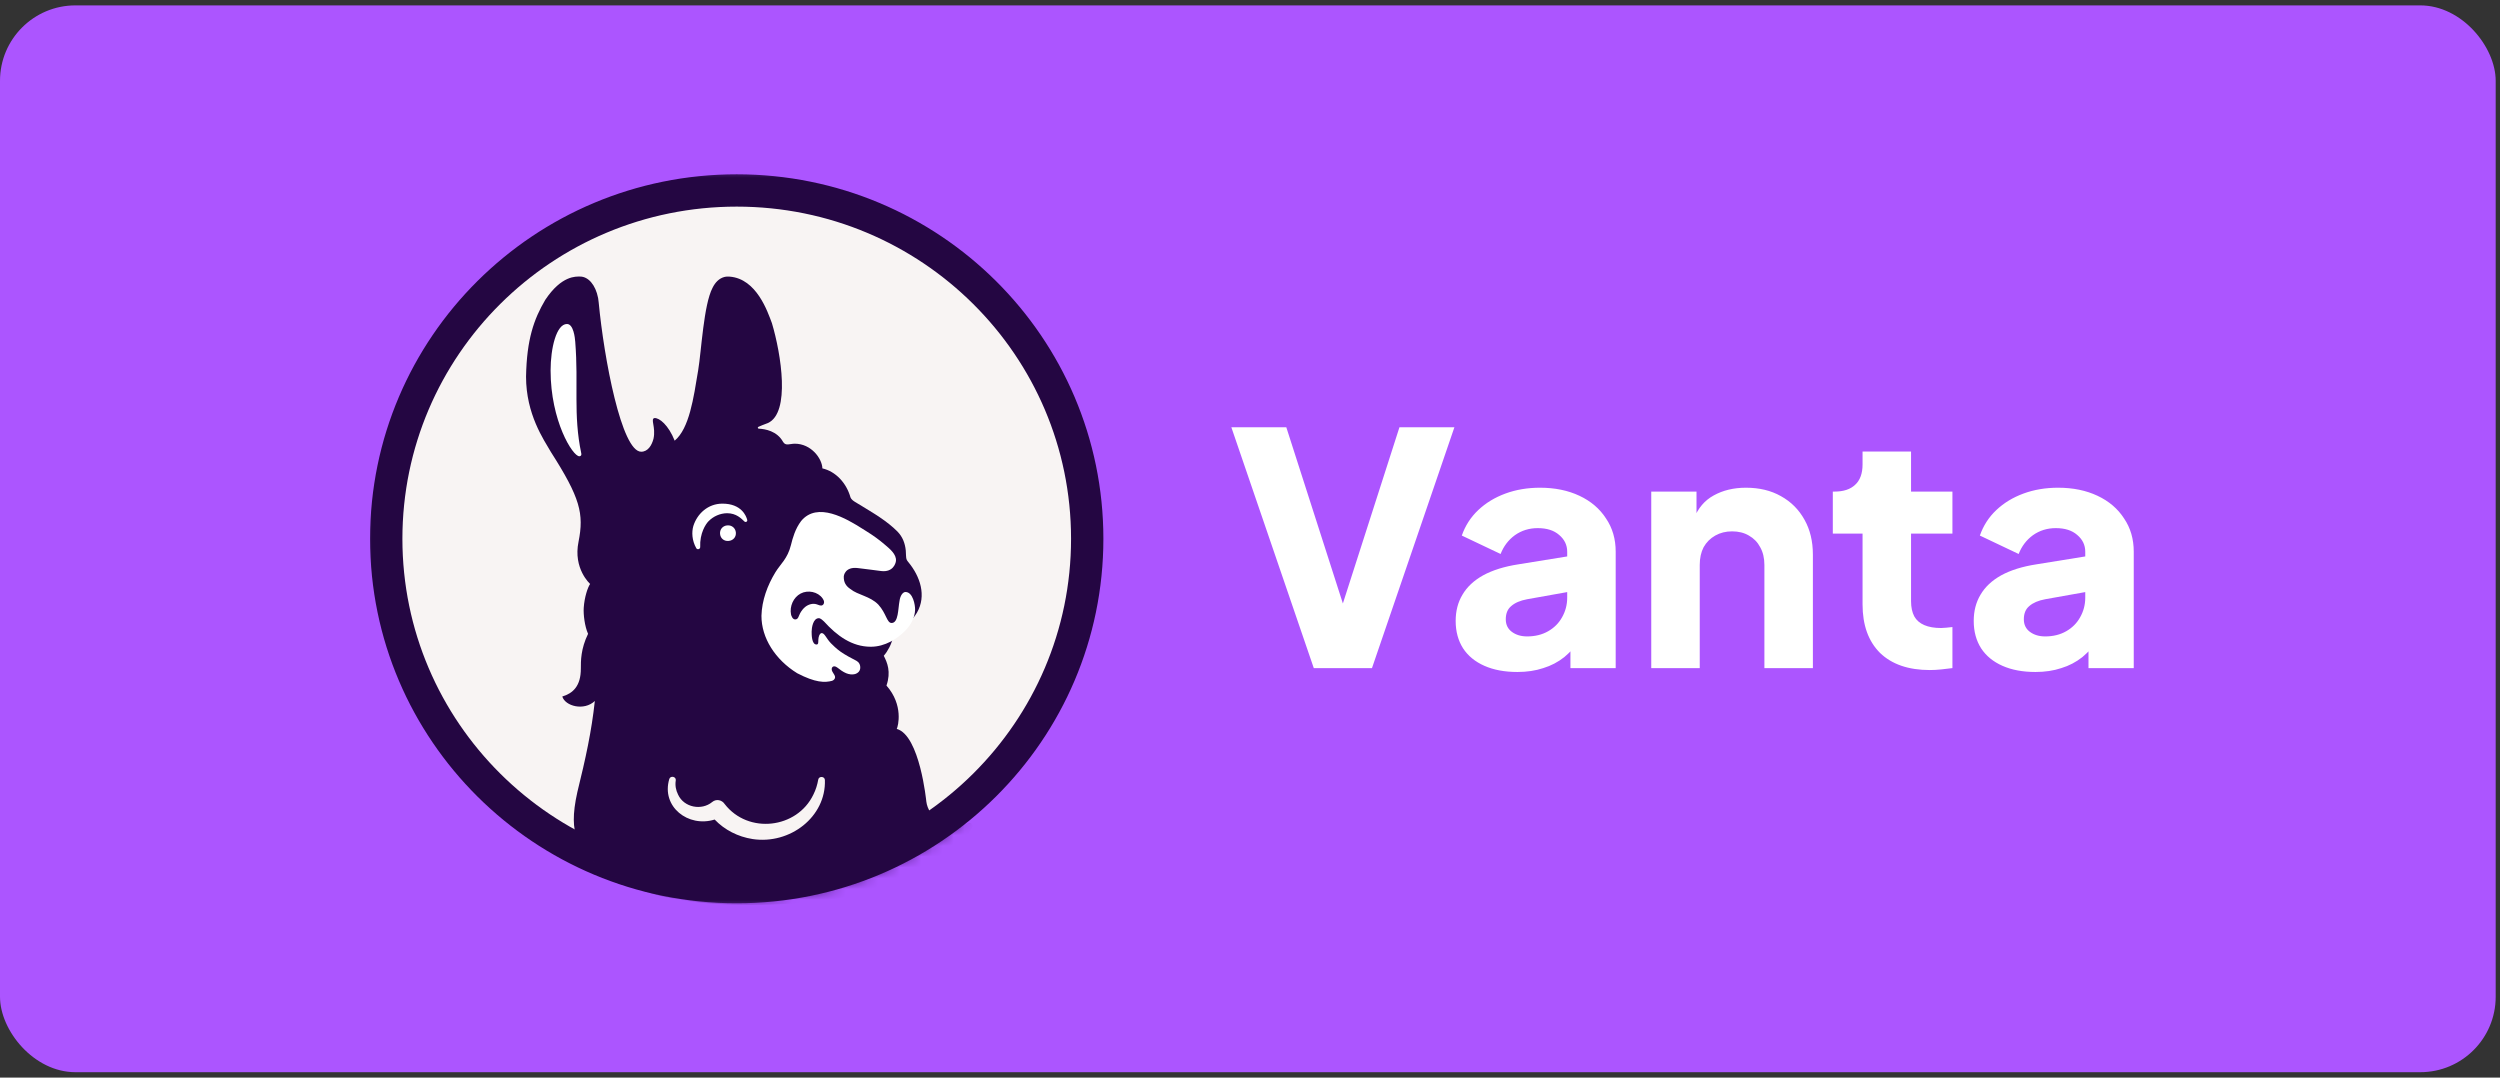
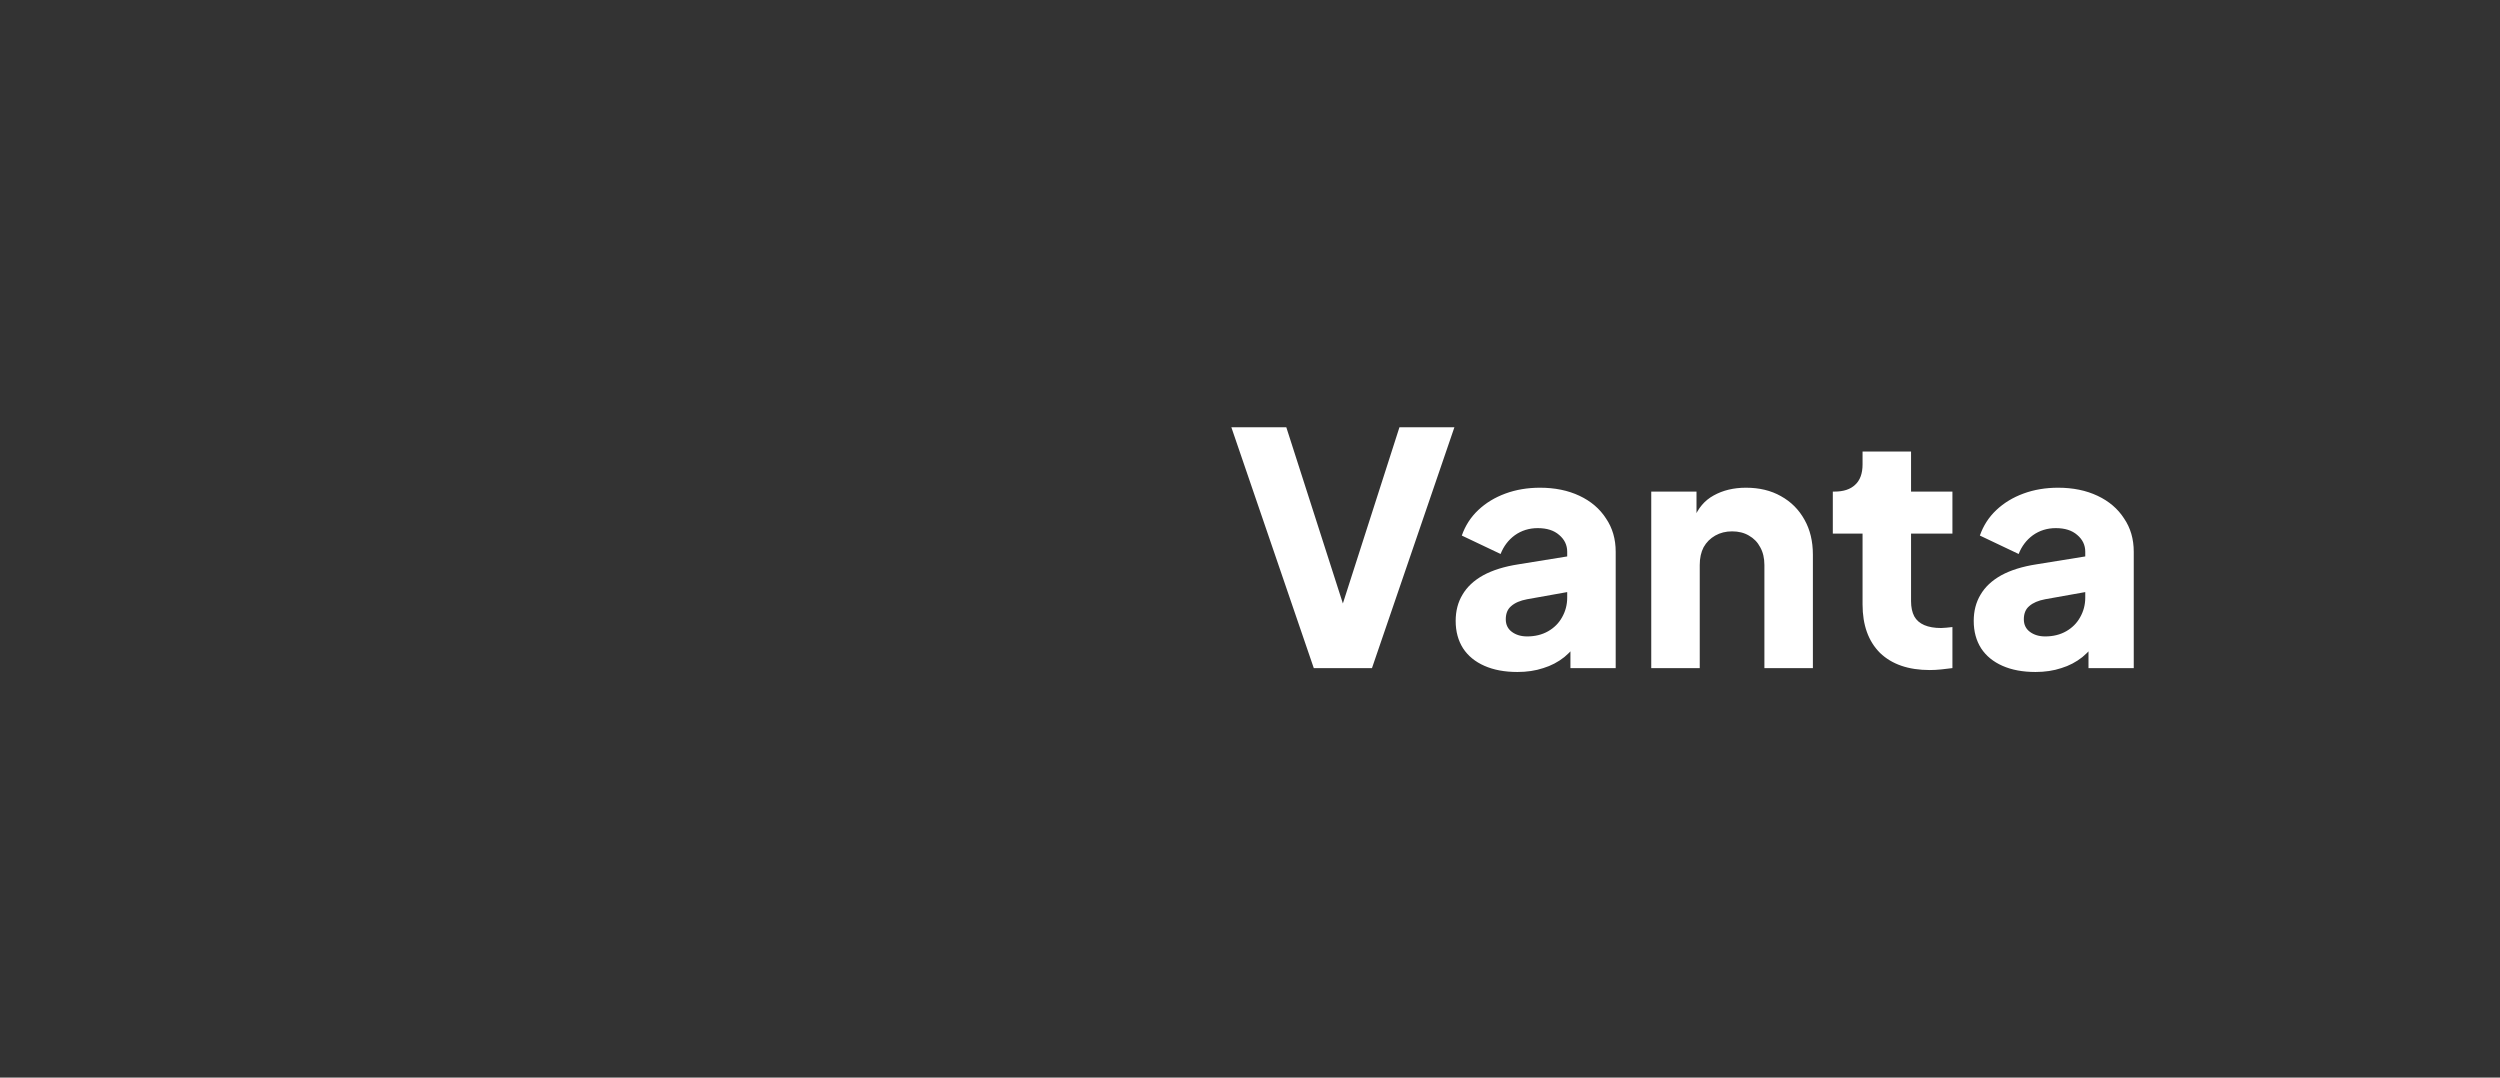
<svg xmlns="http://www.w3.org/2000/svg" width="232" height="100" viewBox="0 0 232 100" fill="none">
  <rect x="0" y="0" width="232" height="100" fill="#333333" stroke="none" />
-   <rect y="0.5" width="231.6" height="99" rx="7" fill="#AC55FF" />
  <mask id="mask0_10545_2303" style="mask-type:luminance" maskUnits="userSpaceOnUse" x="33" y="15" width="71" height="70">
-     <path d="M103.072 15.5H33.665V84.5H103.072V15.5Z" fill="white" />
-   </mask>
+     </mask>
  <g mask="url(#mask0_10545_2303)">
    <path d="M68.368 17.674C86.34 17.674 100.894 32.155 100.894 50C100.894 67.845 86.34 82.326 68.368 82.326C50.397 82.326 35.843 67.845 35.843 50C35.843 32.155 50.397 17.674 68.368 17.674Z" fill="#F8F4F3" stroke="#240642" stroke-width="3" />
    <mask id="mask1_10545_2303" style="mask-type:alpha" maskUnits="userSpaceOnUse" x="34" y="16" width="68" height="68">
      <path d="M68.368 18.07C86.12 18.07 100.496 32.375 100.496 50.001C100.496 67.627 86.12 81.931 68.368 81.931C50.617 81.93 36.241 67.627 36.241 50.001C36.241 32.375 50.617 18.07 68.368 18.07Z" fill="#AC55FF" stroke="black" stroke-width="3" />
    </mask>
    <g mask="url(#mask1_10545_2303)">
      <path d="M69.84 83.966C82.019 83.966 88.316 80.374 90.216 76.773C90.326 76.565 90.116 76.33 89.885 76.403C87.741 77.078 86.141 75.824 85.962 74.377C85.962 74.377 85.362 68.241 83.219 67.642C83.346 67.393 83.862 65.433 82.265 63.621C82.702 62.339 82.341 61.495 82.014 60.857C82.412 60.392 82.718 59.793 82.85 59.209C82.883 59.071 82.883 58.949 83.001 58.818C83.754 58.222 84.585 57.731 85.091 56.859C86.002 55.284 85.391 53.484 84.287 52.156C84.175 52.01 84.087 51.939 84.079 51.563C84.082 50.919 83.959 50.257 83.596 49.713C83.411 49.437 83.168 49.198 82.913 48.976C81.852 48.034 80.582 47.339 79.364 46.588C79.196 46.486 79.001 46.35 78.928 46.164C78.544 44.804 77.552 43.753 76.318 43.466C76.292 42.556 75.283 41.175 73.757 41.175C73.291 41.175 72.906 41.416 72.666 41.001C72.108 39.994 70.996 39.806 70.415 39.781C70.317 39.777 70.29 39.652 70.379 39.612C70.564 39.527 70.846 39.41 71.264 39.257C73.36 38.301 72.493 32.862 71.635 29.992C71.233 28.92 70.215 25.873 67.722 25.672C67.55 25.658 67.375 25.662 67.209 25.707C66.729 25.839 66.373 26.205 66.123 26.712C65.299 28.29 65.092 32.549 64.789 34.37C64.359 36.967 63.969 39.754 62.61 40.895C62.031 39.442 61.193 38.768 60.735 38.794C60.336 38.883 60.876 39.621 60.646 40.709C60.486 41.335 60.122 41.92 59.502 41.92C57.684 41.92 56.048 33.267 55.559 28.069C55.546 27.933 55.532 27.798 55.506 27.663C55.266 26.407 54.572 25.665 53.838 25.665C53.466 25.665 52.131 25.536 50.602 27.825C49.55 29.61 48.882 31.476 48.817 34.952C48.819 38.454 50.46 40.796 51.125 41.948C53.842 46.201 54.205 47.669 53.69 50.262C53.168 52.775 54.762 54.188 54.762 54.188C54.537 54.521 54.239 55.411 54.171 56.389C54.127 57.011 54.26 58.128 54.573 58.819C53.887 60.225 53.903 61.343 53.903 62.048C53.903 63.681 53.155 64.345 52.181 64.636C52.444 65.527 54.19 66.004 55.2 65.052C54.901 67.849 54.351 70.369 53.582 73.488C53.104 75.623 53.184 76.819 53.546 77.832C53.709 78.288 53.965 78.709 54.277 79.088C58.002 83.61 64.991 83.966 69.84 83.966ZM69.834 77.862C68.492 77.654 67.237 77.018 66.32 76.053C63.879 76.823 61.34 74.867 62.111 72.285C62.234 71.947 62.764 72.071 62.711 72.424C62.635 72.878 62.723 73.344 62.928 73.744C63.474 74.931 65.1 75.25 66.097 74.423C66.466 74.114 66.999 74.232 67.249 74.615C69.432 77.435 73.961 76.906 75.48 73.741C75.703 73.299 75.848 72.83 75.933 72.345C75.992 72.001 76.535 72.033 76.55 72.381C76.672 75.788 73.322 78.395 69.834 77.863L69.834 77.862Z" fill="#240642" />
-       <path d="M84.028 54.936C83.792 54.936 83.539 55.262 83.475 55.771C83.335 56.488 83.383 57.813 82.74 57.813C82.296 57.813 82.255 56.925 81.508 56.106C80.734 55.312 79.623 55.231 78.91 54.659C78.514 54.386 78.278 54.05 78.304 53.472C78.304 53.472 78.388 52.552 79.637 52.721C80.23 52.782 81.193 52.926 81.788 52.994C82.853 53.113 83.112 52.326 83.144 52.059C83.212 51.432 82.543 50.913 82.119 50.548C81.584 50.085 81.001 49.669 80.397 49.296C80.287 49.228 80.175 49.158 80.064 49.087C78.548 48.126 75.853 46.517 74.342 48.354C73.8 49.075 73.565 49.906 73.396 50.594C73.082 51.855 72.423 52.341 71.956 53.109C71.213 54.33 70.702 55.715 70.663 57.141C70.657 59.199 71.937 61.215 73.979 62.475C75.674 63.36 76.544 63.36 77.222 63.179C77.347 63.137 77.619 62.948 77.432 62.636C77.398 62.57 77.304 62.424 77.246 62.33C77.053 61.975 77.318 61.651 77.71 61.955C77.968 62.155 78.232 62.356 78.535 62.479C78.791 62.583 79.082 62.623 79.347 62.554C79.347 62.554 79.347 62.554 79.347 62.554C79.656 62.453 79.813 62.251 79.831 61.994C79.849 61.686 79.709 61.449 79.477 61.322C79.124 61.151 78.343 60.724 78.014 60.482C77.642 60.223 77.244 59.836 77.106 59.69C76.656 59.215 76.528 58.75 76.248 58.75C76.201 58.753 76.155 58.779 76.124 58.815C75.948 59.001 75.946 59.309 75.938 59.484C75.932 59.614 75.952 59.811 75.77 59.811C75.318 59.811 75.32 58.874 75.32 58.62C75.32 58.271 75.448 57.368 75.989 57.368C76.156 57.368 76.384 57.591 76.473 57.678C77.665 58.994 79.051 60.018 80.806 60.018C82.15 60.018 83.273 59.263 83.979 58.555C84.532 58.003 84.896 57.312 84.921 56.598C84.936 56.145 84.717 54.937 84.028 54.937V54.936ZM76.326 56.16C76.163 56.251 75.968 56.139 75.79 56.081C75.433 55.964 75.028 56.082 74.733 56.315C74.531 56.475 74.376 56.685 74.251 56.911C74.114 57.158 74.088 57.484 73.794 57.484C73.553 57.484 73.431 57.151 73.405 57.013C73.263 56.268 73.625 55.438 74.298 55.081C74.971 54.723 75.904 54.912 76.339 55.535C76.407 55.632 76.464 55.741 76.472 55.858C76.48 55.976 76.43 56.103 76.327 56.16H76.326Z" fill="white" />
-       <path d="M67.469 47.626C66.826 47.635 66.203 47.91 65.749 48.373C65.493 48.634 64.924 49.478 64.979 50.778C64.97 50.969 64.717 51.038 64.615 50.875C64.205 50.144 64.181 49.382 64.34 48.82C64.694 47.683 65.692 46.738 67.04 46.738C68.81 46.738 69.254 47.889 69.342 48.246C69.385 48.394 69.201 48.503 69.088 48.398C68.795 48.127 68.342 47.626 67.468 47.626H67.469Z" fill="white" />
-       <path d="M67.615 50.199C67.192 50.237 66.858 49.965 66.821 49.546C66.784 49.133 67.063 48.793 67.486 48.755C67.909 48.718 68.251 49.004 68.288 49.416C68.326 49.837 68.037 50.162 67.615 50.199H67.615Z" fill="white" />
      <path d="M53.762 42.342C53.139 42.342 51.095 39.043 51.095 34.387C51.095 32.297 51.634 30.066 52.615 30.066C53.219 30.066 53.356 31.345 53.383 31.724C53.701 35.724 53.182 38.44 53.94 42.063C53.99 42.276 53.861 42.342 53.762 42.342V42.342Z" fill="white" />
    </g>
  </g>
  <path d="M121.919 62L114.269 39.65H119.369L125.129 57.59H124.109L129.869 39.65H134.969L127.319 62H121.919ZM140.816 62.36C139.636 62.36 138.616 62.17 137.756 61.79C136.896 61.41 136.236 60.87 135.776 60.17C135.316 59.45 135.086 58.6 135.086 57.62C135.086 56.7 135.296 55.89 135.716 55.19C136.136 54.47 136.776 53.87 137.636 53.39C138.516 52.91 139.606 52.57 140.906 52.37L145.916 51.56V54.86L141.716 55.61C141.076 55.73 140.586 55.94 140.246 56.24C139.906 56.52 139.736 56.93 139.736 57.47C139.736 57.97 139.926 58.36 140.306 58.64C140.686 58.92 141.156 59.06 141.716 59.06C142.456 59.06 143.106 58.9 143.666 58.58C144.226 58.26 144.656 57.83 144.956 57.29C145.276 56.73 145.436 56.12 145.436 55.46V51.2C145.436 50.58 145.186 50.06 144.686 49.64C144.206 49.22 143.546 49.01 142.706 49.01C141.906 49.01 141.196 49.23 140.576 49.67C139.976 50.11 139.536 50.69 139.256 51.41L135.656 49.7C135.976 48.78 136.486 47.99 137.186 47.33C137.886 46.67 138.726 46.16 139.706 45.8C140.686 45.44 141.756 45.26 142.916 45.26C144.296 45.26 145.516 45.51 146.576 46.01C147.636 46.51 148.456 47.21 149.036 48.11C149.636 48.99 149.936 50.02 149.936 51.2V62H145.736V59.36L146.756 59.18C146.276 59.9 145.746 60.5 145.166 60.98C144.586 61.44 143.936 61.78 143.216 62C142.496 62.24 141.696 62.36 140.816 62.36ZM153.236 62V45.62H157.436V48.86L157.196 48.14C157.576 47.16 158.186 46.44 159.026 45.98C159.886 45.5 160.886 45.26 162.026 45.26C163.266 45.26 164.346 45.52 165.266 46.04C166.206 46.56 166.936 47.29 167.456 48.23C167.976 49.15 168.236 50.23 168.236 51.47V62H163.736V52.43C163.736 51.79 163.606 51.24 163.346 50.78C163.106 50.32 162.756 49.96 162.296 49.7C161.856 49.44 161.336 49.31 160.736 49.31C160.156 49.31 159.636 49.44 159.176 49.7C158.716 49.96 158.356 50.32 158.096 50.78C157.856 51.24 157.736 51.79 157.736 52.43V62H153.236ZM179.085 62.18C177.105 62.18 175.565 61.65 174.465 60.59C173.385 59.51 172.845 58.01 172.845 56.09V49.52H170.085V45.62H170.235C171.075 45.62 171.715 45.41 172.155 44.99C172.615 44.57 172.845 43.94 172.845 43.1V41.9H177.345V45.62H181.185V49.52H177.345V55.79C177.345 56.35 177.445 56.82 177.645 57.2C177.845 57.56 178.155 57.83 178.575 58.01C178.995 58.19 179.515 58.28 180.135 58.28C180.275 58.28 180.435 58.27 180.615 58.25C180.795 58.23 180.985 58.21 181.185 58.19V62C180.885 62.04 180.545 62.08 180.165 62.12C179.785 62.16 179.425 62.18 179.085 62.18ZM188.892 62.36C187.712 62.36 186.692 62.17 185.832 61.79C184.972 61.41 184.312 60.87 183.852 60.17C183.392 59.45 183.162 58.6 183.162 57.62C183.162 56.7 183.372 55.89 183.792 55.19C184.212 54.47 184.852 53.87 185.712 53.39C186.592 52.91 187.682 52.57 188.982 52.37L193.992 51.56V54.86L189.792 55.61C189.152 55.73 188.662 55.94 188.322 56.24C187.982 56.52 187.812 56.93 187.812 57.47C187.812 57.97 188.002 58.36 188.382 58.64C188.762 58.92 189.232 59.06 189.792 59.06C190.532 59.06 191.182 58.9 191.742 58.58C192.302 58.26 192.732 57.83 193.032 57.29C193.352 56.73 193.512 56.12 193.512 55.46V51.2C193.512 50.58 193.262 50.06 192.762 49.64C192.282 49.22 191.622 49.01 190.782 49.01C189.982 49.01 189.272 49.23 188.652 49.67C188.052 50.11 187.612 50.69 187.332 51.41L183.732 49.7C184.052 48.78 184.562 47.99 185.262 47.33C185.962 46.67 186.802 46.16 187.782 45.8C188.762 45.44 189.832 45.26 190.992 45.26C192.372 45.26 193.592 45.51 194.652 46.01C195.712 46.51 196.532 47.21 197.112 48.11C197.712 48.99 198.012 50.02 198.012 51.2V62H193.812V59.36L194.832 59.18C194.352 59.9 193.822 60.5 193.242 60.98C192.662 61.44 192.012 61.78 191.292 62C190.572 62.24 189.772 62.36 188.892 62.36Z" fill="white" />
</svg>